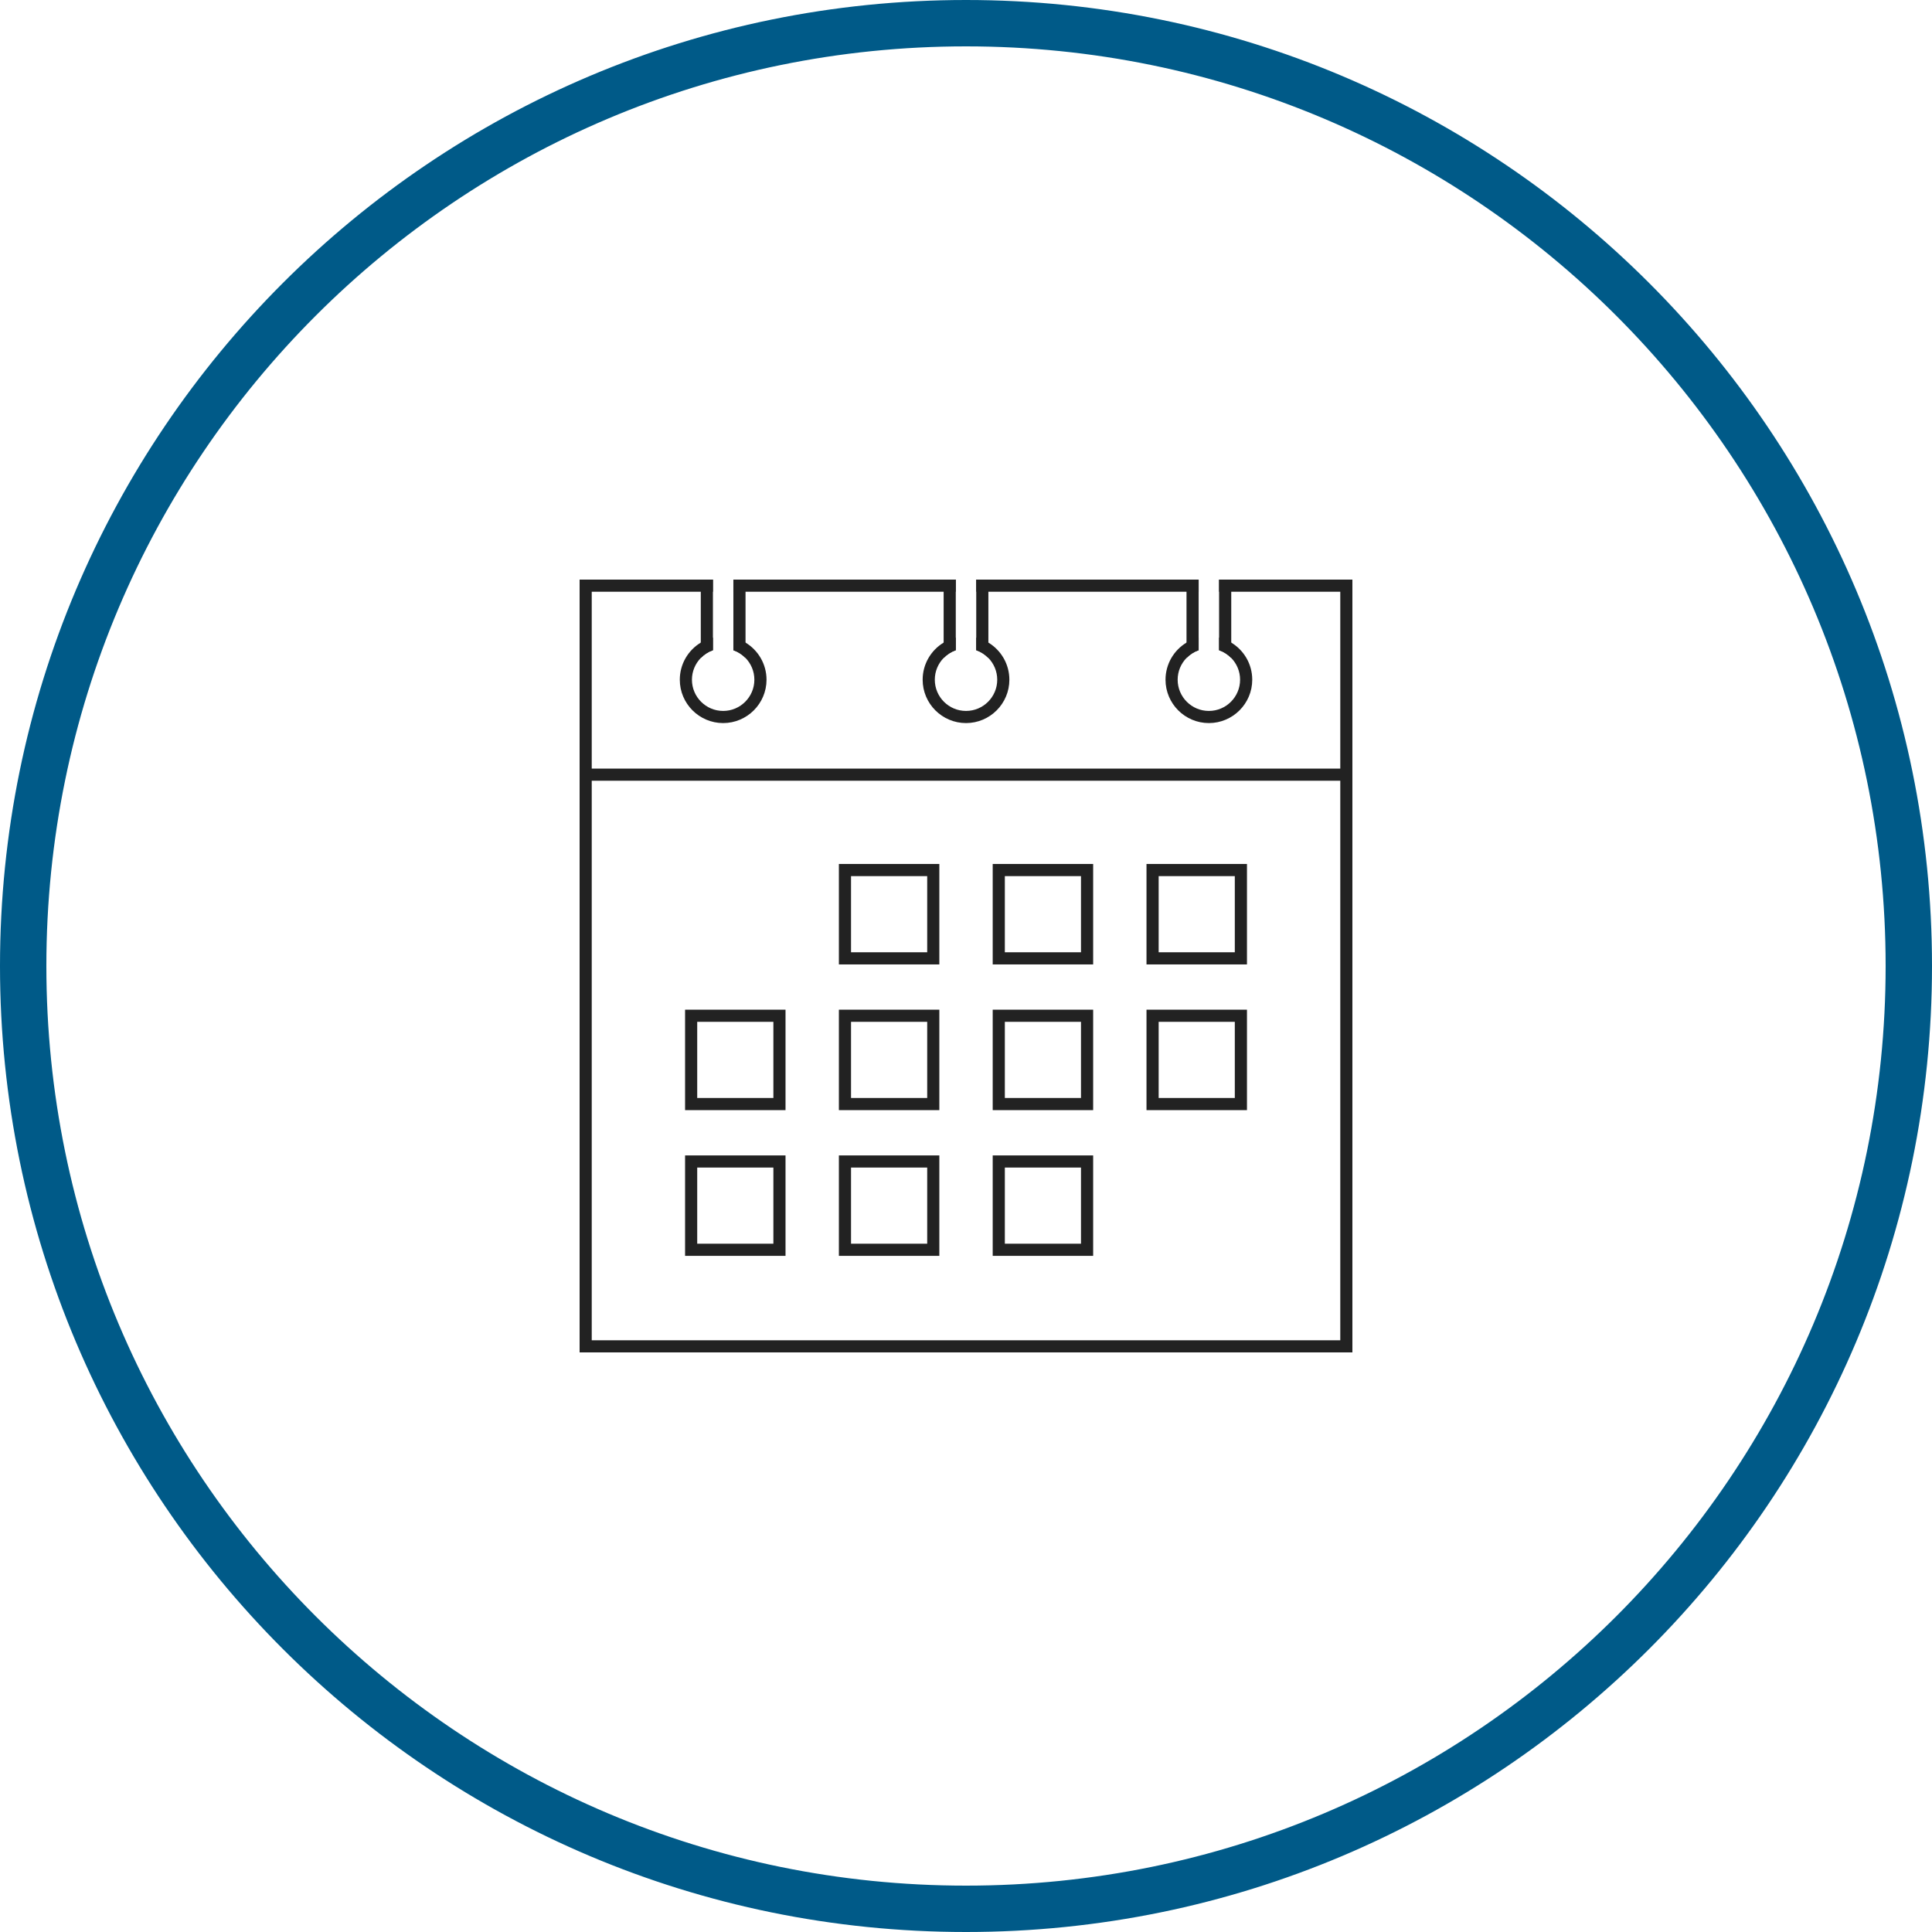
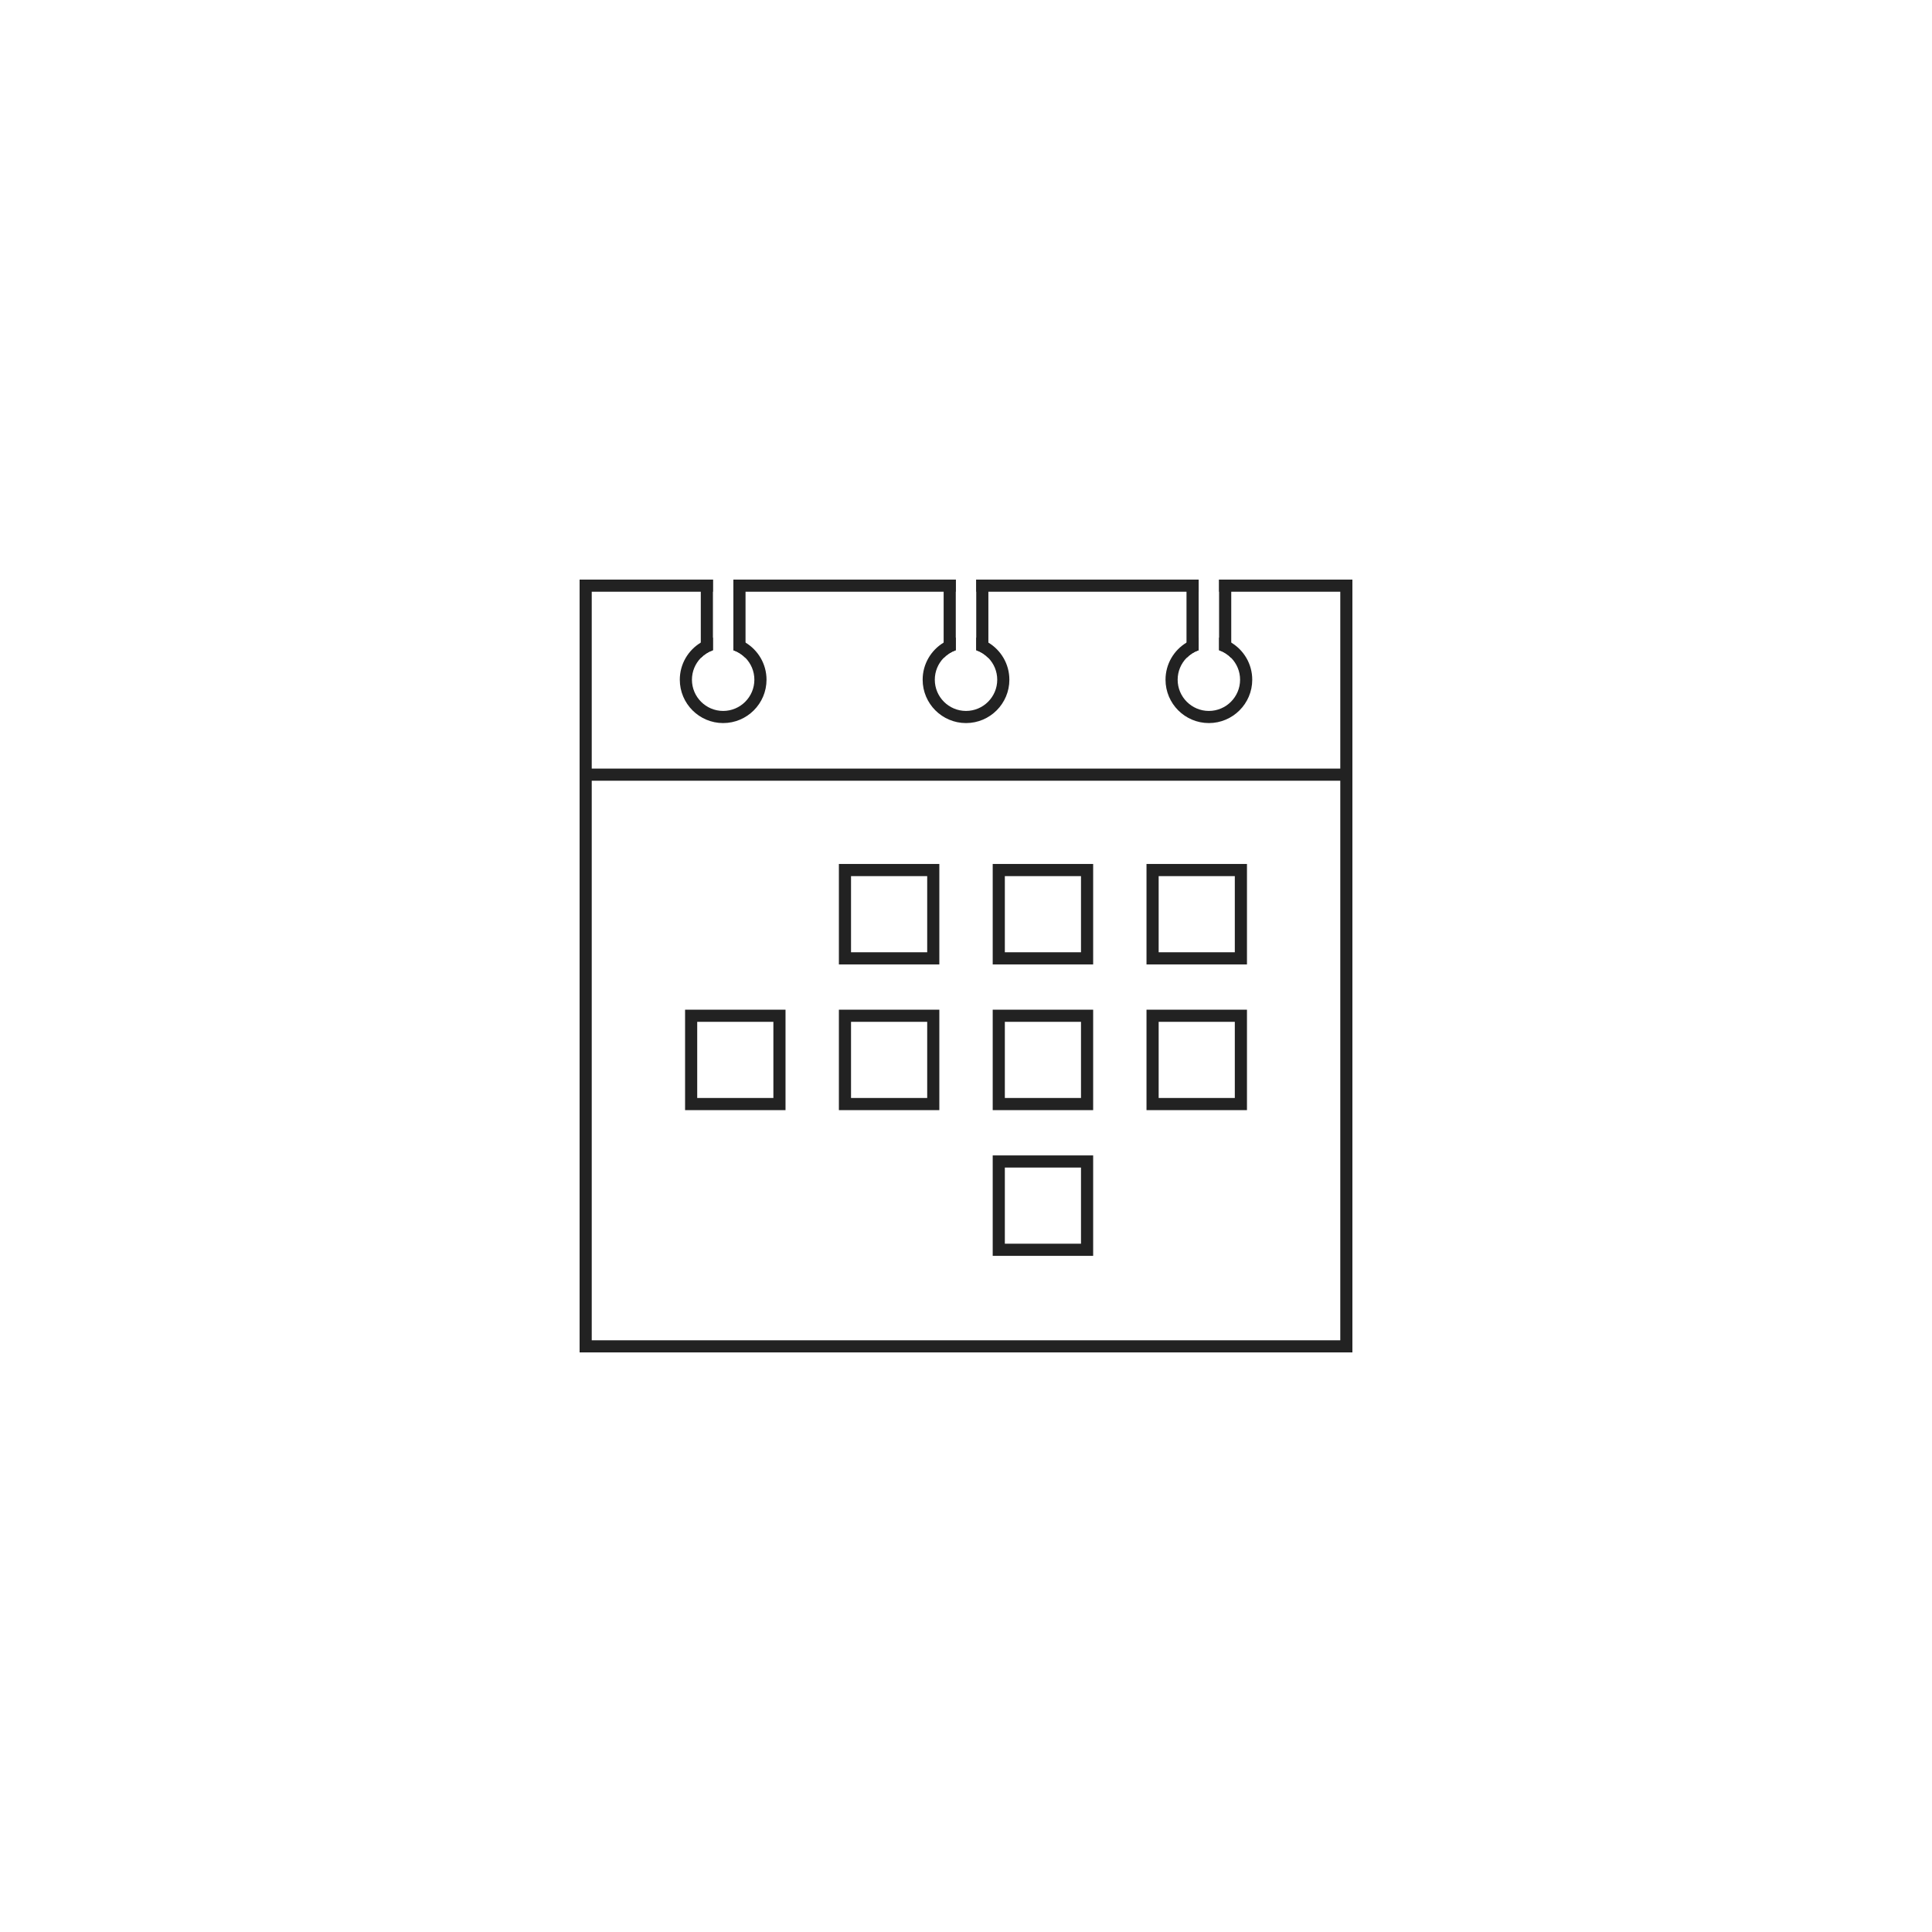
<svg xmlns="http://www.w3.org/2000/svg" width="500" zoomAndPan="magnify" viewBox="0 0 375 375" height="500" preserveAspectRatio="xMidYMid meet" version="1.0">
  <defs>
    <clipPath id="c420a91c0b">
-       <path d="M 187.5 0 C 83.945 0 0 83.945 0 187.5 C 0 291.055 83.945 375 187.5 375 C 291.055 375 375 291.055 375 187.5 C 375 83.945 291.055 0 187.5 0 Z M 187.5 0 " clip-rule="nonzero" />
-     </clipPath>
+       </clipPath>
    <clipPath id="18f5f579b9">
      <path d="M 112.5 112.5 L 262.5 112.5 L 262.5 262.5 L 112.5 262.5 Z M 112.5 112.5 " clip-rule="nonzero" />
    </clipPath>
    <clipPath id="2e8154746e">
      <path d="M 136 112.5 L 145 112.5 L 145 128 L 136 128 Z M 136 112.5 " clip-rule="nonzero" />
    </clipPath>
    <clipPath id="8788e26c28">
      <path d="M 183 112.5 L 192 112.5 L 192 128 L 183 128 Z M 183 112.5 " clip-rule="nonzero" />
    </clipPath>
    <clipPath id="af02d455fd">
      <path d="M 230 112.5 L 239 112.5 L 239 128 L 230 128 Z M 230 112.5 " clip-rule="nonzero" />
    </clipPath>
  </defs>
  <g clip-path="url(#c420a91c0b)">
    <path stroke-linecap="butt" transform="matrix(0.75, 0, 0, 0.75, 0, 0)" fill="none" stroke-linejoin="miter" d="M 250 0 C 111.927 0 -0 111.927 -0 250 C -0 388.073 111.927 500 250 500 C 388.073 500 500 388.073 500 250 C 500 111.927 388.073 0 250 0 Z M 250 0 " stroke="#005a88" stroke-width="24" stroke-opacity="1" stroke-miterlimit="4" />
  </g>
  <g clip-path="url(#18f5f579b9)">
    <path fill="#222222" d="M 142.348 112.5 L 142.348 114.855 L 185.516 114.855 L 185.516 112.5 Z M 236.625 112.5 L 236.625 114.855 L 260.148 114.855 L 260.148 260.148 L 114.855 260.148 L 114.855 114.855 L 138.379 114.855 L 138.379 112.5 L 112.5 112.5 L 112.5 262.504 L 262.508 262.504 L 262.508 112.5 Z M 189.488 112.5 L 189.488 114.855 L 232.656 114.855 L 232.656 112.5 L 189.488 112.5 " fill-opacity="1" fill-rule="nonzero" />
  </g>
  <path fill="#222222" d="M 261.328 151.539 L 113.68 151.539 L 113.68 149.184 L 261.328 149.184 L 261.328 151.539 " fill-opacity="1" fill-rule="nonzero" />
  <path fill="#222222" d="M 144.707 124.727 C 143.984 124.289 143.191 123.957 142.348 123.754 L 142.348 126.207 C 143.25 126.52 144.055 127.043 144.707 127.711 C 145.77 128.805 146.422 130.293 146.422 131.934 C 146.422 135.273 143.703 137.992 140.363 137.992 C 137.023 137.992 134.305 135.273 134.305 131.934 C 134.305 130.293 134.961 128.805 136.023 127.711 C 136.672 127.043 137.477 126.52 138.379 126.207 L 138.379 123.754 C 137.535 123.957 136.746 124.289 136.023 124.727 C 133.582 126.199 131.949 128.879 131.949 131.934 C 131.949 136.574 135.723 140.348 140.363 140.348 C 145.004 140.348 148.781 136.574 148.781 131.934 C 148.781 128.879 147.145 126.199 144.707 124.727 " fill-opacity="1" fill-rule="nonzero" />
  <path fill="#222222" d="M 191.844 124.727 C 191.121 124.289 190.328 123.957 189.488 123.754 L 189.488 126.207 C 190.391 126.52 191.195 127.043 191.844 127.711 C 192.906 128.805 193.562 130.293 193.562 131.934 C 193.562 135.273 190.844 137.992 187.504 137.992 C 184.16 137.992 181.445 135.273 181.445 131.934 C 181.445 130.293 182.098 128.805 183.16 127.711 C 183.812 127.043 184.617 126.52 185.516 126.207 L 185.516 123.754 C 184.676 123.957 183.883 124.289 183.16 124.727 C 180.723 126.199 179.086 128.879 179.086 131.934 C 179.086 136.574 182.863 140.348 187.504 140.348 C 192.145 140.348 195.918 136.574 195.918 131.934 C 195.918 128.879 194.285 126.199 191.844 124.727 " fill-opacity="1" fill-rule="nonzero" />
  <path fill="#222222" d="M 238.984 124.727 C 238.262 124.289 237.469 123.957 236.625 123.754 L 236.625 126.207 C 237.527 126.52 238.332 127.043 238.984 127.711 C 240.047 128.805 240.699 130.293 240.699 131.934 C 240.699 135.273 237.98 137.992 234.641 137.992 C 231.301 137.992 228.582 135.273 228.582 131.934 C 228.582 130.293 229.238 128.805 230.301 127.711 C 230.949 127.043 231.754 126.52 232.656 126.207 L 232.656 123.754 C 231.812 123.957 231.023 124.289 230.301 124.727 C 227.859 126.199 226.227 128.879 226.227 131.934 C 226.227 136.574 230 140.348 234.641 140.348 C 239.281 140.348 243.059 136.574 243.059 131.934 C 243.059 128.879 241.426 126.199 238.984 124.727 " fill-opacity="1" fill-rule="nonzero" />
  <path fill="#222222" d="M 179.969 184.836 L 165.184 184.836 L 165.184 170.055 L 179.969 170.055 Z M 162.828 167.695 L 162.828 187.195 L 182.324 187.195 L 182.324 167.695 L 162.828 167.695 " fill-opacity="1" fill-rule="nonzero" />
  <path fill="#222222" d="M 209.82 184.836 L 195.039 184.836 L 195.039 170.055 L 209.82 170.055 Z M 192.684 167.695 L 192.684 187.195 L 212.18 187.195 L 212.18 167.695 L 192.684 167.695 " fill-opacity="1" fill-rule="nonzero" />
  <path fill="#222222" d="M 239.676 184.836 L 224.895 184.836 L 224.895 170.055 L 239.676 170.055 Z M 222.535 167.695 L 222.535 187.195 L 242.035 187.195 L 242.035 167.695 L 222.535 167.695 " fill-opacity="1" fill-rule="nonzero" />
  <path fill="#222222" d="M 150.113 213.117 L 135.328 213.117 L 135.328 198.336 L 150.113 198.336 Z M 132.973 195.98 L 132.973 215.477 L 152.469 215.477 L 152.469 195.98 L 132.973 195.98 " fill-opacity="1" fill-rule="nonzero" />
  <path fill="#222222" d="M 179.969 213.117 L 165.184 213.117 L 165.184 198.336 L 179.969 198.336 Z M 162.828 195.98 L 162.828 215.477 L 182.324 215.477 L 182.324 195.98 L 162.828 195.98 " fill-opacity="1" fill-rule="nonzero" />
  <path fill="#222222" d="M 209.82 213.117 L 195.039 213.117 L 195.039 198.336 L 209.82 198.336 Z M 192.684 195.98 L 192.684 215.477 L 212.18 215.477 L 212.18 195.98 L 192.684 195.98 " fill-opacity="1" fill-rule="nonzero" />
  <path fill="#222222" d="M 239.676 213.117 L 224.895 213.117 L 224.895 198.336 L 239.676 198.336 Z M 222.535 195.98 L 222.535 215.477 L 242.035 215.477 L 242.035 195.98 L 222.535 195.98 " fill-opacity="1" fill-rule="nonzero" />
-   <path fill="#222222" d="M 150.113 241.402 L 135.328 241.402 L 135.328 226.621 L 150.113 226.621 Z M 132.973 224.266 L 132.973 243.762 L 152.469 243.762 L 152.469 224.266 L 132.973 224.266 " fill-opacity="1" fill-rule="nonzero" />
-   <path fill="#222222" d="M 179.969 241.402 L 165.184 241.402 L 165.184 226.621 L 179.969 226.621 Z M 162.828 224.266 L 162.828 243.762 L 182.324 243.762 L 182.324 224.266 L 162.828 224.266 " fill-opacity="1" fill-rule="nonzero" />
  <path fill="#222222" d="M 209.82 241.402 L 195.039 241.402 L 195.039 226.621 L 209.82 226.621 Z M 192.684 224.266 L 192.684 243.762 L 212.18 243.762 L 212.18 224.266 L 192.684 224.266 " fill-opacity="1" fill-rule="nonzero" />
  <g clip-path="url(#2e8154746e)">
    <path fill="#222222" d="M 136.023 112.5 L 136.023 127.711 C 136.672 127.043 137.477 126.52 138.379 126.207 L 138.379 112.5 Z M 142.348 112.5 L 142.348 126.207 C 143.25 126.52 144.055 127.043 144.707 127.711 L 144.707 112.5 L 142.348 112.5 " fill-opacity="1" fill-rule="nonzero" />
  </g>
  <g clip-path="url(#8788e26c28)">
    <path fill="#222222" d="M 183.16 112.5 L 183.16 127.711 C 183.812 127.043 184.617 126.52 185.516 126.207 L 185.516 112.5 Z M 189.488 112.5 L 189.488 126.207 C 190.391 126.52 191.195 127.043 191.844 127.711 L 191.844 112.5 L 189.488 112.5 " fill-opacity="1" fill-rule="nonzero" />
  </g>
  <g clip-path="url(#af02d455fd)">
    <path fill="#222222" d="M 230.301 127.711 C 230.949 127.043 231.754 126.52 232.656 126.207 L 232.656 112.5 L 230.301 112.5 Z M 236.625 112.5 L 236.625 126.207 C 237.527 126.52 238.332 127.043 238.984 127.711 L 238.984 112.5 L 236.625 112.5 " fill-opacity="1" fill-rule="nonzero" />
  </g>
</svg>